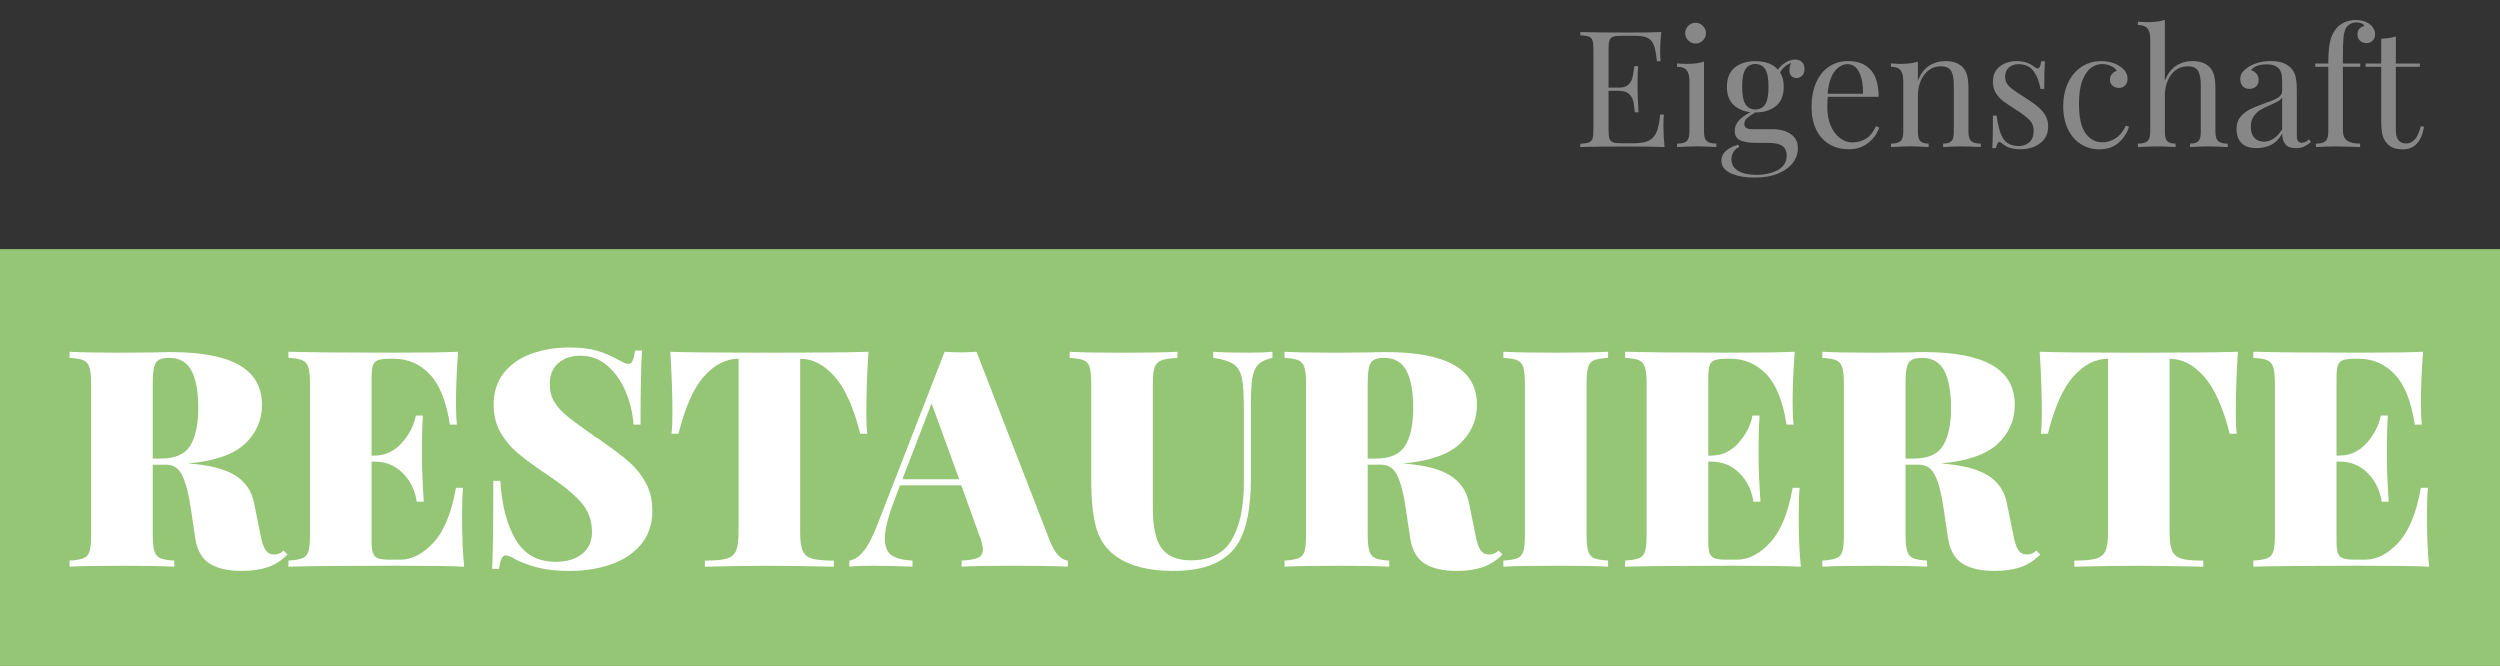
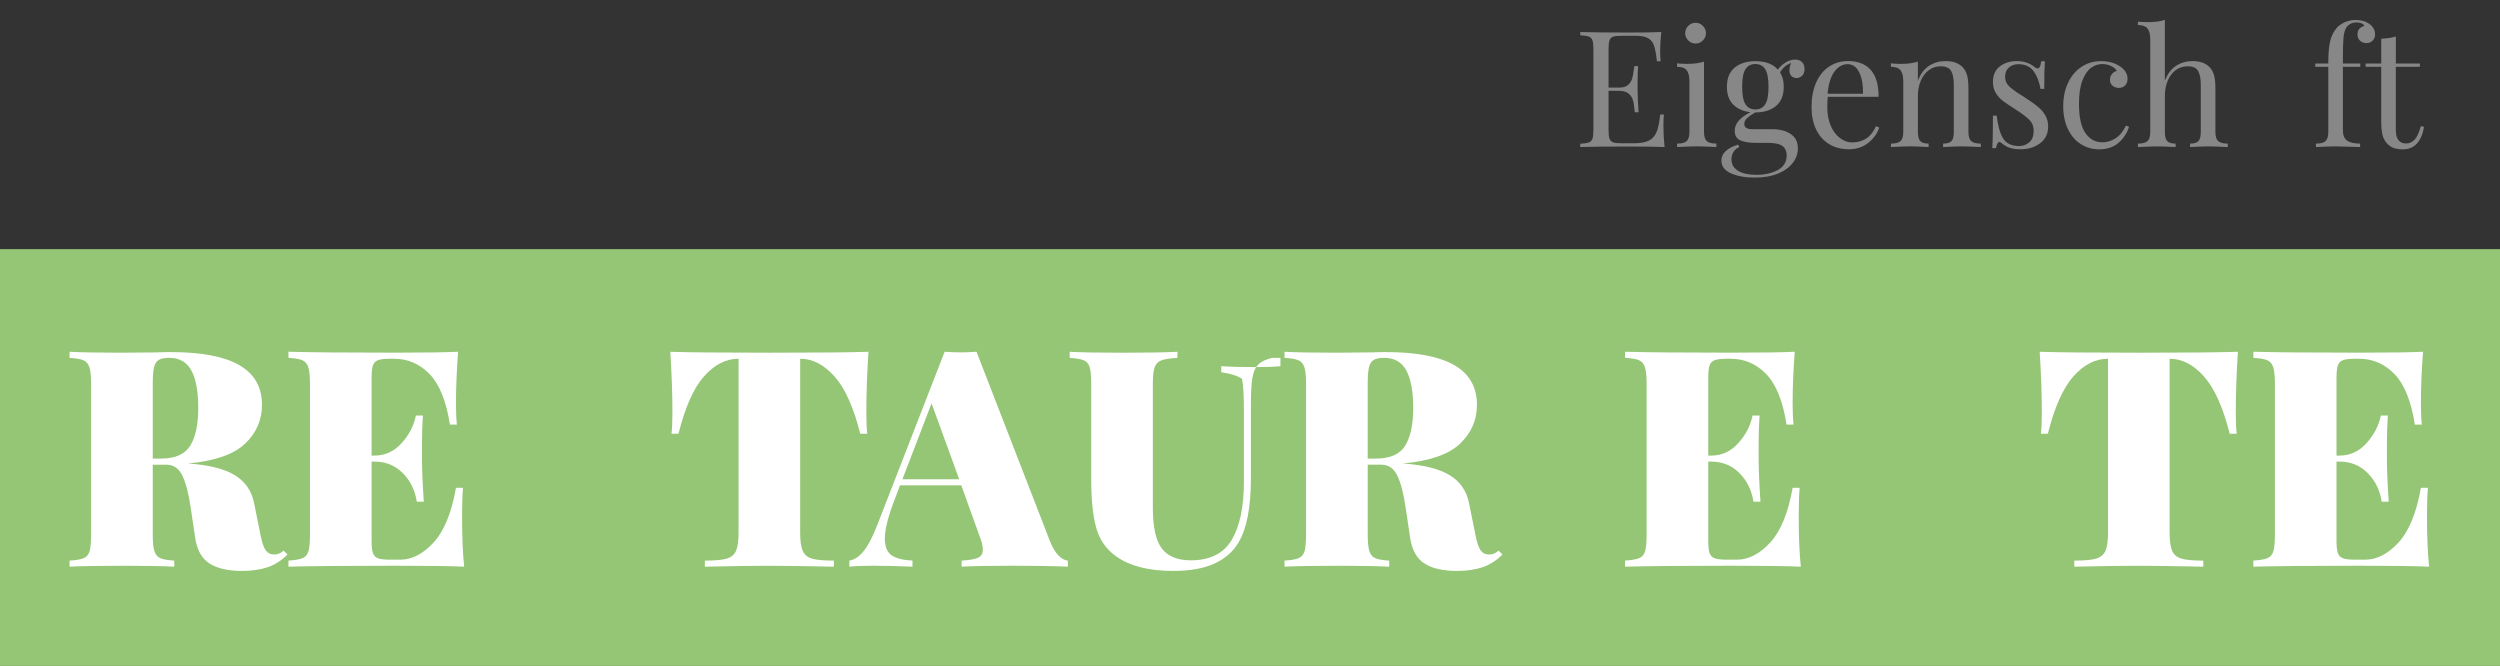
<svg xmlns="http://www.w3.org/2000/svg" version="1.1" id="Calque_1" x="0px" y="0px" viewBox="0 0 100.36 26.732" enable-background="new 0 0 100.36 26.732" xml:space="preserve">
  <rect x="0" y="0" width="100.36" height="26.732" fill="#333333" stroke="none" />
  <rect y="10.002" fill="#94C675" width="100.36" height="16.73" />
  <g>
    <path fill="#FFFFFF" d="M11.542,22.26c-0.244,0.244-0.512,0.414-0.804,0.513c-0.293,0.097-0.634,0.146-1.023,0.146   c-0.561,0-0.996-0.099-1.304-0.298c-0.309-0.199-0.5-0.538-0.573-1.017l-0.182-1.219c-0.081-0.568-0.193-0.999-0.335-1.291   s-0.355-0.439-0.64-0.439H6.132v2.802c0,0.309,0.022,0.532,0.067,0.67c0.044,0.139,0.123,0.232,0.237,0.281   c0.114,0.049,0.3,0.081,0.56,0.097v0.244c-0.471-0.025-1.149-0.037-2.035-0.037c-0.983,0-1.705,0.012-2.169,0.037v-0.244   c0.26-0.016,0.449-0.049,0.566-0.097c0.118-0.049,0.197-0.142,0.238-0.281c0.041-0.138,0.061-0.361,0.061-0.67v-6.043   c0-0.309-0.023-0.532-0.067-0.67c-0.045-0.138-0.124-0.232-0.238-0.281c-0.114-0.049-0.3-0.081-0.56-0.097v-0.244   c0.463,0.025,1.161,0.037,2.096,0.037l1.401-0.012c0.162-0.008,0.349-0.013,0.56-0.013c1.234,0,2.155,0.176,2.76,0.525   c0.605,0.349,0.908,0.881,0.908,1.595c0,0.61-0.228,1.129-0.682,1.56c-0.455,0.431-1.219,0.695-2.291,0.792   C8.374,18.662,9,18.818,9.422,19.074c0.422,0.256,0.682,0.632,0.779,1.127l0.256,1.267c0.057,0.3,0.126,0.508,0.207,0.621   c0.081,0.114,0.195,0.171,0.341,0.171c0.147,0,0.273-0.053,0.378-0.158L11.542,22.26z M6.37,14.451   c-0.094,0.057-0.157,0.159-0.189,0.304c-0.033,0.147-0.049,0.366-0.049,0.658v2.996h0.329c0.576,0,0.971-0.176,1.182-0.529   c0.211-0.353,0.316-0.851,0.316-1.492c0-0.666-0.091-1.17-0.274-1.511c-0.183-0.341-0.482-0.512-0.895-0.512   C6.603,14.365,6.464,14.394,6.37,14.451z" />
    <path fill="#FFFFFF" d="M18.634,22.748c-0.552-0.025-1.482-0.037-2.79-0.037c-1.901,0-3.323,0.012-4.265,0.037v-0.244   c0.26-0.016,0.449-0.049,0.566-0.097c0.118-0.049,0.197-0.142,0.238-0.281c0.041-0.138,0.061-0.361,0.061-0.67v-6.043   c0-0.309-0.023-0.532-0.067-0.67c-0.045-0.138-0.124-0.232-0.238-0.281c-0.114-0.049-0.3-0.081-0.56-0.097v-0.244   c0.942,0.025,2.364,0.037,4.265,0.037c1.194,0,2.043-0.012,2.546-0.037c-0.057,0.764-0.085,1.446-0.085,2.047   c0,0.374,0.012,0.666,0.037,0.878h-0.281c-0.146-0.942-0.418-1.618-0.816-2.029c-0.398-0.41-0.874-0.615-1.426-0.615h-0.158   c-0.22,0-0.38,0.018-0.482,0.055c-0.101,0.037-0.171,0.106-0.207,0.207s-0.055,0.27-0.055,0.506v3.119h0.122   c0.422,0,0.783-0.167,1.084-0.5c0.3-0.333,0.492-0.703,0.573-1.109h0.281c-0.025,0.341-0.037,0.723-0.037,1.145v0.584   c0,0.414,0.024,0.992,0.073,1.73h-0.281c-0.073-0.463-0.262-0.847-0.567-1.151c-0.304-0.304-0.68-0.457-1.126-0.457h-0.122V21.7   c0,0.236,0.018,0.405,0.055,0.506c0.037,0.102,0.106,0.171,0.207,0.207c0.102,0.037,0.262,0.055,0.482,0.055h0.402   c0.471,0,0.918-0.229,1.341-0.688s0.723-1.192,0.901-2.199h0.281c-0.025,0.293-0.037,0.666-0.037,1.121   C18.549,21.529,18.576,22.211,18.634,22.748z" />
-     <path fill="#FFFFFF" d="M23.965,14.079c0.288,0.085,0.57,0.205,0.847,0.36c0.089,0.049,0.169,0.089,0.237,0.121   c0.069,0.033,0.128,0.05,0.176,0.05c0.073,0,0.13-0.043,0.171-0.128s0.073-0.222,0.098-0.409h0.28   c-0.041,0.585-0.06,1.576-0.06,2.973h-0.281c-0.033-0.463-0.138-0.905-0.316-1.328c-0.178-0.422-0.422-0.767-0.731-1.036   c-0.309-0.268-0.666-0.402-1.073-0.402c-0.374,0-0.674,0.099-0.901,0.298c-0.228,0.199-0.341,0.477-0.341,0.835   c0,0.276,0.06,0.516,0.182,0.719c0.122,0.202,0.3,0.4,0.536,0.591c0.235,0.19,0.622,0.473,1.157,0.847   c0.049,0.024,0.095,0.053,0.14,0.085c0.045,0.032,0.087,0.064,0.129,0.097c0.446,0.308,0.804,0.583,1.072,0.822   c0.268,0.24,0.485,0.519,0.651,0.835c0.167,0.317,0.25,0.682,0.25,1.097c0,0.529-0.148,0.973-0.444,1.335   c-0.296,0.361-0.697,0.632-1.201,0.81c-0.504,0.178-1.06,0.268-1.669,0.268c-0.496,0-0.908-0.041-1.236-0.122   c-0.329-0.081-0.636-0.19-0.92-0.329c-0.178-0.113-0.317-0.171-0.414-0.171c-0.073,0-0.13,0.043-0.171,0.128   c-0.041,0.085-0.073,0.222-0.097,0.409h-0.281c0.033-0.552,0.049-1.73,0.049-3.534h0.281c0.057,0.967,0.26,1.751,0.609,2.352   c0.349,0.601,0.885,0.901,1.608,0.901c0.447,0,0.802-0.105,1.067-0.316c0.264-0.211,0.396-0.504,0.396-0.878   c0-0.463-0.145-0.859-0.432-1.188c-0.289-0.329-0.738-0.696-1.347-1.103c-0.488-0.325-0.878-0.609-1.17-0.853   c-0.293-0.244-0.531-0.526-0.719-0.847c-0.186-0.321-0.28-0.692-0.28-1.116c0-0.512,0.138-0.94,0.413-1.285   c0.277-0.345,0.644-0.601,1.103-0.767s0.961-0.25,1.505-0.25C23.3,13.951,23.676,13.993,23.965,14.079z" />
    <path fill="#FFFFFF" d="M34.778,16.534c0,0.374,0.012,0.666,0.037,0.878h-0.281c-0.268-1.064-0.614-1.831-1.036-2.303   c-0.422-0.471-0.877-0.706-1.364-0.706h-0.012v6.969c0,0.342,0.035,0.59,0.103,0.744c0.069,0.155,0.195,0.258,0.378,0.31   c0.183,0.054,0.473,0.079,0.872,0.079v0.244c-1.145-0.025-2.035-0.037-2.668-0.037c-0.577,0-1.414,0.012-2.511,0.037v-0.244   c0.399,0,0.689-0.026,0.872-0.079c0.182-0.053,0.308-0.156,0.378-0.31c0.068-0.154,0.103-0.402,0.103-0.744v-6.969h-0.012   c-0.496,0-0.952,0.233-1.37,0.7c-0.418,0.467-0.762,1.237-1.03,2.309h-0.28c0.024-0.211,0.037-0.504,0.037-0.878   c0-0.707-0.029-1.511-0.085-2.412c0.771,0.025,2.099,0.037,3.984,0.037c1.876,0,3.2-0.012,3.972-0.037   C34.805,15.023,34.778,15.827,34.778,16.534z" />
    <path fill="#FFFFFF" d="M42.497,22.303c0.125,0.127,0.249,0.193,0.371,0.201v0.244c-0.585-0.025-1.324-0.037-2.217-0.037   c-0.926,0-1.608,0.012-2.047,0.037v-0.244c0.308-0.016,0.528-0.055,0.657-0.115c0.13-0.061,0.195-0.169,0.195-0.323   c0-0.147-0.049-0.341-0.147-0.585l-0.719-1.998H36.13l-0.207,0.548c-0.268,0.69-0.402,1.219-0.402,1.584   c0,0.333,0.093,0.56,0.28,0.682c0.187,0.122,0.463,0.191,0.829,0.207v0.244c-0.61-0.025-1.141-0.037-1.596-0.037   c-0.382,0-0.694,0.012-0.938,0.037v-0.244c0.203-0.032,0.394-0.159,0.572-0.378c0.179-0.219,0.362-0.568,0.548-1.047l2.705-6.958   c0.26,0.017,0.476,0.025,0.646,0.025c0.162,0,0.373-0.008,0.634-0.025l2.948,7.603C42.255,21.984,42.37,22.178,42.497,22.303z    M38.506,19.239l-1.109-3.046l-1.17,3.046H38.506z" />
-     <path fill="#FFFFFF" d="M51.08,14.365c-0.252,0.057-0.438,0.144-0.56,0.262s-0.203,0.298-0.244,0.542   c-0.041,0.244-0.06,0.609-0.06,1.097v2.936c0,1.17-0.167,2.031-0.5,2.583c-0.219,0.366-0.542,0.646-0.969,0.841   c-0.426,0.195-0.977,0.293-1.651,0.293c-0.983,0-1.746-0.195-2.291-0.585c-0.399-0.284-0.664-0.665-0.798-1.145   c-0.134-0.479-0.201-1.128-0.201-1.949v-3.825c0-0.309-0.02-0.532-0.06-0.67s-0.12-0.232-0.238-0.281   c-0.118-0.049-0.306-0.081-0.566-0.097v-0.244c0.463,0.025,1.177,0.037,2.144,0.037c0.959,0,1.686-0.012,2.181-0.037v0.244   c-0.293,0.016-0.506,0.049-0.64,0.097c-0.134,0.049-0.225,0.143-0.275,0.281c-0.049,0.138-0.072,0.361-0.072,0.67v4.971   c0,0.78,0.122,1.327,0.365,1.639c0.244,0.312,0.63,0.469,1.158,0.469c0.771,0,1.32-0.275,1.645-0.822   c0.324-0.548,0.487-1.327,0.487-2.334V16.51c0-0.602-0.025-1.034-0.073-1.298c-0.049-0.264-0.156-0.457-0.322-0.579   c-0.167-0.122-0.445-0.211-0.835-0.268v-0.244c0.333,0.025,0.787,0.037,1.364,0.037c0.43,0,0.767-0.012,1.011-0.037V14.365z" />
+     <path fill="#FFFFFF" d="M51.08,14.365c-0.252,0.057-0.438,0.144-0.56,0.262s-0.203,0.298-0.244,0.542   c-0.041,0.244-0.06,0.609-0.06,1.097v2.936c0,1.17-0.167,2.031-0.5,2.583c-0.219,0.366-0.542,0.646-0.969,0.841   c-0.426,0.195-0.977,0.293-1.651,0.293c-0.983,0-1.746-0.195-2.291-0.585c-0.399-0.284-0.664-0.665-0.798-1.145   c-0.134-0.479-0.201-1.128-0.201-1.949v-3.825c0-0.309-0.02-0.532-0.06-0.67s-0.12-0.232-0.238-0.281   c-0.118-0.049-0.306-0.081-0.566-0.097v-0.244c0.463,0.025,1.177,0.037,2.144,0.037c0.959,0,1.686-0.012,2.181-0.037v0.244   c-0.293,0.016-0.506,0.049-0.64,0.097c-0.134,0.049-0.225,0.143-0.275,0.281c-0.049,0.138-0.072,0.361-0.072,0.67v4.971   c0,0.78,0.122,1.327,0.365,1.639c0.244,0.312,0.63,0.469,1.158,0.469c0.771,0,1.32-0.275,1.645-0.822   c0.324-0.548,0.487-1.327,0.487-2.334V16.51c0-0.602-0.025-1.034-0.073-1.298c-0.167-0.122-0.445-0.211-0.835-0.268v-0.244c0.333,0.025,0.787,0.037,1.364,0.037c0.43,0,0.767-0.012,1.011-0.037V14.365z" />
    <path fill="#FFFFFF" d="M60.315,22.26c-0.244,0.244-0.512,0.414-0.804,0.513c-0.293,0.097-0.634,0.146-1.023,0.146   c-0.561,0-0.996-0.099-1.304-0.298c-0.309-0.199-0.5-0.538-0.573-1.017l-0.182-1.219c-0.081-0.568-0.193-0.999-0.335-1.291   s-0.355-0.439-0.64-0.439h-0.548v2.802c0,0.309,0.022,0.532,0.067,0.67c0.044,0.139,0.123,0.232,0.237,0.281   c0.114,0.049,0.3,0.081,0.56,0.097v0.244c-0.471-0.025-1.149-0.037-2.035-0.037c-0.983,0-1.705,0.012-2.169,0.037v-0.244   c0.26-0.016,0.449-0.049,0.566-0.097c0.118-0.049,0.197-0.142,0.238-0.281c0.041-0.138,0.061-0.361,0.061-0.67v-6.043   c0-0.309-0.023-0.532-0.067-0.67s-0.124-0.232-0.238-0.281c-0.114-0.049-0.3-0.081-0.56-0.097v-0.244   c0.463,0.025,1.161,0.037,2.096,0.037l1.401-0.012c0.162-0.008,0.349-0.013,0.56-0.013c1.234,0,2.155,0.176,2.76,0.525   c0.605,0.349,0.908,0.881,0.908,1.595c0,0.61-0.228,1.129-0.682,1.56c-0.455,0.431-1.219,0.695-2.291,0.792   c0.829,0.057,1.455,0.213,1.877,0.469c0.422,0.256,0.682,0.632,0.779,1.127l0.256,1.267c0.057,0.3,0.126,0.508,0.207,0.621   c0.081,0.114,0.195,0.171,0.341,0.171c0.147,0,0.273-0.053,0.378-0.158L60.315,22.26z M55.143,14.451   c-0.094,0.057-0.157,0.159-0.189,0.304c-0.033,0.147-0.049,0.366-0.049,0.658v2.996h0.329c0.576,0,0.971-0.176,1.182-0.529   c0.211-0.353,0.316-0.851,0.316-1.492c0-0.666-0.091-1.17-0.274-1.511c-0.183-0.341-0.482-0.512-0.895-0.512   C55.376,14.365,55.236,14.394,55.143,14.451z" />
-     <path fill="#FFFFFF" d="M64.555,14.365c-0.26,0.016-0.448,0.049-0.566,0.097c-0.118,0.049-0.197,0.143-0.238,0.281   s-0.06,0.361-0.06,0.67v6.043c0,0.309,0.022,0.532,0.067,0.67c0.044,0.139,0.123,0.232,0.237,0.281   c0.114,0.049,0.3,0.081,0.56,0.097v0.244c-0.471-0.025-1.149-0.037-2.035-0.037c-0.983,0-1.705,0.012-2.169,0.037v-0.244   c0.26-0.016,0.449-0.049,0.566-0.097c0.118-0.049,0.197-0.142,0.238-0.281c0.041-0.138,0.061-0.361,0.061-0.67v-6.043   c0-0.309-0.023-0.532-0.067-0.67s-0.124-0.232-0.238-0.281c-0.114-0.049-0.3-0.081-0.56-0.097v-0.244   c0.463,0.025,1.186,0.037,2.169,0.037c0.878,0,1.556-0.012,2.035-0.037V14.365z" />
    <path fill="#FFFFFF" d="M72.292,22.748c-0.552-0.025-1.482-0.037-2.79-0.037c-1.901,0-3.323,0.012-4.265,0.037v-0.244   c0.26-0.016,0.449-0.049,0.566-0.097c0.118-0.049,0.197-0.142,0.238-0.281c0.041-0.138,0.061-0.361,0.061-0.67v-6.043   c0-0.309-0.023-0.532-0.067-0.67c-0.045-0.138-0.124-0.232-0.238-0.281c-0.114-0.049-0.3-0.081-0.56-0.097v-0.244   c0.942,0.025,2.364,0.037,4.265,0.037c1.194,0,2.043-0.012,2.546-0.037c-0.057,0.764-0.085,1.446-0.085,2.047   c0,0.374,0.012,0.666,0.037,0.878h-0.281c-0.146-0.942-0.418-1.618-0.816-2.029c-0.398-0.41-0.874-0.615-1.426-0.615H69.32   c-0.22,0-0.38,0.018-0.482,0.055c-0.101,0.037-0.171,0.106-0.207,0.207s-0.055,0.27-0.055,0.506v3.119h0.122   c0.422,0,0.783-0.167,1.084-0.5c0.3-0.333,0.492-0.703,0.573-1.109h0.281c-0.025,0.341-0.037,0.723-0.037,1.145v0.584   c0,0.414,0.024,0.992,0.073,1.73h-0.281c-0.073-0.463-0.262-0.847-0.567-1.151c-0.304-0.304-0.68-0.457-1.126-0.457h-0.122V21.7   c0,0.236,0.018,0.405,0.055,0.506c0.037,0.102,0.106,0.171,0.207,0.207c0.102,0.037,0.262,0.055,0.482,0.055h0.402   c0.471,0,0.918-0.229,1.341-0.688c0.422-0.459,0.723-1.192,0.901-2.199h0.281c-0.025,0.293-0.037,0.666-0.037,1.121   C72.207,21.529,72.235,22.211,72.292,22.748z" />
-     <path fill="#FFFFFF" d="M81.906,22.26c-0.244,0.244-0.512,0.414-0.804,0.513c-0.293,0.097-0.634,0.146-1.023,0.146   c-0.561,0-0.996-0.099-1.304-0.298c-0.309-0.199-0.5-0.538-0.573-1.017l-0.182-1.219c-0.081-0.568-0.193-0.999-0.335-1.291   s-0.355-0.439-0.64-0.439h-0.548v2.802c0,0.309,0.022,0.532,0.067,0.67c0.044,0.139,0.123,0.232,0.237,0.281   c0.114,0.049,0.3,0.081,0.56,0.097v0.244c-0.471-0.025-1.149-0.037-2.035-0.037c-0.983,0-1.705,0.012-2.169,0.037v-0.244   c0.26-0.016,0.449-0.049,0.566-0.097c0.118-0.049,0.197-0.142,0.238-0.281c0.041-0.138,0.061-0.361,0.061-0.67v-6.043   c0-0.309-0.023-0.532-0.067-0.67c-0.045-0.138-0.124-0.232-0.238-0.281c-0.114-0.049-0.3-0.081-0.56-0.097v-0.244   c0.463,0.025,1.161,0.037,2.096,0.037l1.401-0.012c0.162-0.008,0.349-0.013,0.56-0.013c1.234,0,2.155,0.176,2.76,0.525   c0.605,0.349,0.908,0.881,0.908,1.595c0,0.61-0.228,1.129-0.682,1.56c-0.455,0.431-1.219,0.695-2.292,0.792   c0.829,0.057,1.455,0.213,1.877,0.469c0.422,0.256,0.682,0.632,0.779,1.127l0.256,1.267c0.057,0.3,0.126,0.508,0.207,0.621   c0.081,0.114,0.195,0.171,0.341,0.171c0.147,0,0.273-0.053,0.378-0.158L81.906,22.26z M76.734,14.451   c-0.094,0.057-0.157,0.159-0.189,0.304c-0.033,0.147-0.049,0.366-0.049,0.658v2.996h0.329c0.576,0,0.971-0.176,1.182-0.529   c0.211-0.353,0.316-0.851,0.316-1.492c0-0.666-0.091-1.17-0.274-1.511c-0.183-0.341-0.482-0.512-0.895-0.512   C76.967,14.365,76.827,14.394,76.734,14.451z" />
    <path fill="#FFFFFF" d="M89.753,16.534c0,0.374,0.012,0.666,0.037,0.878h-0.281c-0.268-1.064-0.614-1.831-1.036-2.303   c-0.422-0.471-0.877-0.706-1.364-0.706h-0.012v6.969c0,0.342,0.035,0.59,0.103,0.744c0.069,0.155,0.195,0.258,0.378,0.31   c0.183,0.054,0.473,0.079,0.872,0.079v0.244c-1.145-0.025-2.035-0.037-2.668-0.037c-0.577,0-1.414,0.012-2.511,0.037v-0.244   c0.399,0,0.689-0.026,0.872-0.079c0.182-0.053,0.308-0.156,0.378-0.31c0.068-0.154,0.103-0.402,0.103-0.744v-6.969H84.61   c-0.496,0-0.952,0.233-1.37,0.7c-0.418,0.467-0.762,1.237-1.03,2.309h-0.28c0.024-0.211,0.037-0.504,0.037-0.878   c0-0.707-0.029-1.511-0.085-2.412c0.771,0.025,2.099,0.037,3.984,0.037c1.876,0,3.2-0.012,3.972-0.037   C89.781,15.023,89.753,15.827,89.753,16.534z" />
    <path fill="#FFFFFF" d="M97.514,22.748c-0.552-0.025-1.482-0.037-2.79-0.037c-1.901,0-3.323,0.012-4.265,0.037v-0.244   c0.26-0.016,0.449-0.049,0.566-0.097c0.118-0.049,0.197-0.142,0.238-0.281c0.041-0.138,0.061-0.361,0.061-0.67v-6.043   c0-0.309-0.023-0.532-0.067-0.67s-0.124-0.232-0.238-0.281c-0.114-0.049-0.3-0.081-0.56-0.097v-0.244   c0.942,0.025,2.364,0.037,4.265,0.037c1.194,0,2.043-0.012,2.546-0.037c-0.057,0.764-0.085,1.446-0.085,2.047   c0,0.374,0.012,0.666,0.037,0.878h-0.281c-0.146-0.942-0.418-1.618-0.816-2.029c-0.398-0.41-0.874-0.615-1.426-0.615h-0.158   c-0.22,0-0.38,0.018-0.482,0.055c-0.101,0.037-0.171,0.106-0.207,0.207s-0.055,0.27-0.055,0.506v3.119h0.122   c0.422,0,0.783-0.167,1.084-0.5c0.3-0.333,0.492-0.703,0.573-1.109h0.281c-0.025,0.341-0.037,0.723-0.037,1.145v0.584   c0,0.414,0.024,0.992,0.073,1.73h-0.281c-0.073-0.463-0.262-0.847-0.567-1.151c-0.304-0.304-0.68-0.457-1.126-0.457h-0.122V21.7   c0,0.236,0.018,0.405,0.055,0.506c0.037,0.102,0.106,0.171,0.207,0.207c0.102,0.037,0.262,0.055,0.482,0.055h0.402   c0.471,0,0.918-0.229,1.341-0.688c0.422-0.459,0.723-1.192,0.901-2.199h0.281c-0.025,0.293-0.037,0.666-0.037,1.121   C97.428,21.529,97.456,22.211,97.514,22.748z" />
  </g>
  <g>
    <path fill="#878787" d="M66.822,5.902c-0.296-0.013-0.794-0.02-1.493-0.02c-0.835,0-1.465,0.006-1.891,0.02V5.771   c0.157-0.008,0.271-0.026,0.342-0.052s0.121-0.076,0.147-0.15c0.026-0.074,0.039-0.193,0.039-0.359V1.977   c0-0.166-0.013-0.285-0.039-0.359c-0.026-0.074-0.075-0.124-0.147-0.15c-0.072-0.026-0.186-0.044-0.342-0.052V1.286   c0.426,0.013,1.056,0.02,1.891,0.02c0.639,0,1.093-0.006,1.362-0.02c-0.031,0.287-0.046,0.543-0.046,0.769   c0,0.17,0.006,0.305,0.02,0.404h-0.15c-0.03-0.282-0.07-0.492-0.117-0.629c-0.048-0.137-0.128-0.237-0.241-0.3   c-0.113-0.063-0.284-0.094-0.515-0.094h-0.541c-0.157,0-0.271,0.012-0.343,0.036c-0.072,0.024-0.12,0.073-0.146,0.147   c-0.026,0.074-0.039,0.193-0.039,0.359v1.539h0.43c0.152,0,0.27-0.036,0.352-0.108c0.082-0.072,0.138-0.157,0.166-0.254   c0.028-0.098,0.051-0.221,0.068-0.369l0.02-0.13h0.15c-0.013,0.183-0.02,0.387-0.02,0.613V3.58c0,0.222,0.013,0.531,0.039,0.926   h-0.15c-0.004-0.03-0.018-0.136-0.039-0.316c-0.022-0.18-0.081-0.316-0.179-0.407c-0.098-0.091-0.233-0.137-0.407-0.137h-0.43V5.21   c0,0.166,0.013,0.285,0.039,0.359c0.026,0.074,0.075,0.123,0.146,0.147c0.072,0.024,0.186,0.036,0.343,0.036h0.476   c0.269,0,0.474-0.036,0.616-0.107c0.141-0.072,0.245-0.187,0.309-0.346c0.065-0.159,0.113-0.392,0.144-0.701h0.15   c-0.013,0.118-0.019,0.274-0.019,0.47C66.777,5.315,66.791,5.593,66.822,5.902z" />
    <path fill="#878787" d="M68.406,5.295c0,0.178,0.037,0.301,0.111,0.368c0.074,0.068,0.202,0.101,0.385,0.101v0.137   c-0.4-0.018-0.663-0.026-0.789-0.026c-0.126,0-0.389,0.008-0.789,0.026V5.765c0.183,0,0.311-0.033,0.385-0.101   c0.074-0.067,0.111-0.19,0.111-0.368v-2.04c0-0.2-0.037-0.345-0.111-0.437c-0.074-0.091-0.202-0.137-0.385-0.137V2.544   c0.139,0.013,0.274,0.02,0.404,0.02c0.274,0,0.5-0.031,0.678-0.091V5.295z M68.36,1.038c0.083,0.083,0.124,0.18,0.124,0.293   c0,0.113-0.041,0.211-0.124,0.293c-0.083,0.083-0.18,0.124-0.293,0.124s-0.211-0.041-0.293-0.124   c-0.082-0.082-0.124-0.18-0.124-0.293c0-0.113,0.041-0.211,0.124-0.293c0.083-0.082,0.18-0.124,0.293-0.124   S68.277,0.956,68.36,1.038z" />
    <path fill="#878787" d="M71.917,3.053c-0.055-0.052-0.082-0.128-0.082-0.228c0-0.087,0.022-0.187,0.065-0.3   c-0.113,0.048-0.202,0.101-0.267,0.16c-0.065,0.058-0.124,0.132-0.176,0.219c0.1,0.152,0.15,0.345,0.15,0.58   c0,0.343-0.104,0.601-0.313,0.772c-0.209,0.172-0.484,0.258-0.828,0.258H70.46c-0.143,0.082-0.252,0.159-0.326,0.228   s-0.111,0.147-0.111,0.235c0,0.139,0.105,0.209,0.313,0.209h0.815c0.296,0,0.54,0.064,0.733,0.193   c0.194,0.128,0.29,0.32,0.29,0.577c0,0.209-0.067,0.402-0.202,0.58c-0.135,0.178-0.332,0.322-0.593,0.43   c-0.26,0.109-0.576,0.163-0.945,0.163c-0.378,0-0.694-0.058-0.949-0.172c-0.254-0.116-0.381-0.286-0.381-0.512   c0-0.148,0.059-0.276,0.179-0.385c0.119-0.109,0.285-0.194,0.499-0.254l0.039,0.104c-0.096,0.031-0.171,0.091-0.228,0.183   c-0.056,0.091-0.085,0.194-0.085,0.307c0,0.2,0.09,0.353,0.271,0.459c0.18,0.107,0.423,0.16,0.727,0.16   c0.334,0,0.621-0.064,0.861-0.192c0.239-0.128,0.358-0.327,0.358-0.597c0-0.157-0.055-0.278-0.166-0.365   c-0.111-0.087-0.308-0.13-0.59-0.13h-0.482c-0.257,0-0.462-0.033-0.617-0.098c-0.154-0.065-0.231-0.195-0.231-0.391   c0-0.135,0.049-0.263,0.147-0.385c0.098-0.121,0.259-0.241,0.485-0.359c-0.287-0.03-0.516-0.131-0.688-0.3   c-0.172-0.17-0.258-0.409-0.258-0.717c0-0.343,0.105-0.601,0.313-0.772c0.209-0.171,0.485-0.257,0.828-0.257   c0.409,0,0.71,0.113,0.906,0.339c0.082-0.118,0.187-0.214,0.313-0.29c0.126-0.076,0.252-0.114,0.378-0.114   c0.113,0,0.204,0.032,0.274,0.098c0.07,0.065,0.105,0.159,0.105,0.28c0,0.122-0.034,0.213-0.101,0.274   c-0.068,0.06-0.143,0.091-0.225,0.091C72.037,3.131,71.971,3.105,71.917,3.053z M70.861,4.19c0.089-0.137,0.134-0.372,0.134-0.707   s-0.045-0.57-0.134-0.707C70.772,2.639,70.64,2.57,70.467,2.57c-0.174,0-0.306,0.068-0.395,0.205s-0.134,0.372-0.134,0.707   s0.045,0.57,0.134,0.707c0.089,0.137,0.221,0.205,0.395,0.205C70.64,4.395,70.772,4.327,70.861,4.19z" />
    <path fill="#878787" d="M75.44,5.119c-0.078,0.239-0.225,0.445-0.44,0.616c-0.215,0.171-0.475,0.257-0.779,0.257   c-0.308,0-0.576-0.071-0.802-0.212s-0.399-0.339-0.518-0.594c-0.119-0.254-0.179-0.549-0.179-0.883   c0-0.378,0.061-0.706,0.183-0.984c0.122-0.278,0.293-0.492,0.515-0.642c0.222-0.15,0.48-0.225,0.776-0.225   c0.392,0,0.692,0.118,0.903,0.355c0.211,0.237,0.316,0.597,0.316,1.079h-2.04c-0.013,0.121-0.02,0.261-0.02,0.417   c0,0.287,0.047,0.537,0.14,0.75c0.093,0.213,0.218,0.377,0.372,0.492c0.154,0.115,0.316,0.173,0.485,0.173   c0.209,0,0.394-0.05,0.554-0.15c0.161-0.1,0.296-0.267,0.404-0.502L75.44,5.119z M73.641,2.876c-0.148,0.2-0.239,0.496-0.274,0.887   h1.421c0.008-0.339-0.04-0.622-0.147-0.848c-0.107-0.226-0.264-0.339-0.473-0.339C73.965,2.577,73.789,2.677,73.641,2.876z" />
    <path fill="#878787" d="M78.792,2.701c0.082,0.087,0.141,0.195,0.176,0.326c0.035,0.131,0.053,0.307,0.053,0.528v1.741   c0,0.178,0.037,0.301,0.111,0.368c0.074,0.068,0.202,0.101,0.385,0.101v0.137c-0.4-0.018-0.661-0.026-0.783-0.026   c-0.121,0-0.365,0.008-0.73,0.026V5.765c0.161,0,0.273-0.033,0.336-0.101c0.063-0.067,0.094-0.19,0.094-0.368V3.411   c0-0.244-0.035-0.429-0.105-0.558c-0.07-0.128-0.211-0.192-0.424-0.192c-0.178,0-0.336,0.052-0.476,0.157   c-0.139,0.104-0.247,0.247-0.323,0.427c-0.076,0.18-0.114,0.381-0.114,0.603v1.447c0,0.178,0.031,0.301,0.094,0.368   c0.063,0.068,0.175,0.101,0.336,0.101v0.137c-0.365-0.018-0.609-0.026-0.73-0.026c-0.122,0-0.383,0.008-0.783,0.026V5.765   c0.183,0,0.311-0.033,0.385-0.101c0.074-0.067,0.111-0.19,0.111-0.368v-2.04c0-0.2-0.037-0.345-0.111-0.437   c-0.074-0.091-0.202-0.137-0.385-0.137V2.544c0.139,0.013,0.274,0.02,0.404,0.02c0.274,0,0.5-0.031,0.678-0.091v0.769   c0.109-0.278,0.26-0.479,0.453-0.603c0.194-0.124,0.412-0.186,0.655-0.186C78.405,2.453,78.635,2.535,78.792,2.701z" />
    <path fill="#878787" d="M81.386,2.525c0.122,0.048,0.22,0.104,0.293,0.169c0.048,0.035,0.087,0.053,0.117,0.053   c0.079,0,0.126-0.095,0.144-0.287h0.15c-0.017,0.213-0.026,0.583-0.026,1.108h-0.15c-0.048-0.287-0.141-0.524-0.277-0.71   c-0.137-0.187-0.34-0.281-0.61-0.281c-0.156,0-0.284,0.045-0.384,0.134c-0.1,0.089-0.15,0.212-0.15,0.368   c0,0.152,0.052,0.28,0.157,0.381c0.104,0.102,0.272,0.225,0.502,0.368c0.039,0.022,0.098,0.059,0.176,0.111   c0.199,0.131,0.361,0.246,0.482,0.346c0.121,0.1,0.221,0.215,0.297,0.345c0.076,0.131,0.114,0.28,0.114,0.45   c0,0.286-0.108,0.51-0.323,0.671c-0.215,0.161-0.479,0.241-0.792,0.241c-0.196,0-0.367-0.03-0.515-0.091   c-0.095-0.048-0.185-0.107-0.267-0.176c-0.017-0.017-0.037-0.026-0.058-0.026c-0.031,0-0.058,0.022-0.082,0.065   c-0.024,0.044-0.042,0.105-0.055,0.183h-0.15c0.018-0.248,0.026-0.682,0.026-1.304h0.15c0.048,0.409,0.135,0.714,0.26,0.916   c0.126,0.202,0.341,0.303,0.646,0.303c0.152,0,0.287-0.05,0.404-0.15c0.117-0.1,0.176-0.257,0.176-0.47   c0-0.17-0.058-0.313-0.173-0.43s-0.303-0.258-0.564-0.424c-0.213-0.135-0.377-0.246-0.492-0.333   c-0.115-0.086-0.212-0.193-0.29-0.319c-0.078-0.126-0.117-0.274-0.117-0.443c0-0.274,0.091-0.483,0.274-0.626   c0.183-0.143,0.413-0.215,0.691-0.215C81.125,2.453,81.264,2.477,81.386,2.525z" />
    <path fill="#878787" d="M85.102,2.662c0.204,0.135,0.306,0.302,0.306,0.502c0,0.113-0.032,0.202-0.098,0.267   c-0.065,0.065-0.148,0.098-0.248,0.098c-0.1,0-0.185-0.029-0.254-0.088c-0.07-0.058-0.105-0.138-0.105-0.238   c0-0.091,0.026-0.169,0.079-0.231c0.052-0.063,0.117-0.106,0.195-0.127c-0.044-0.079-0.12-0.143-0.231-0.196   c-0.111-0.052-0.229-0.078-0.355-0.078c-0.161,0-0.31,0.051-0.45,0.153c-0.139,0.102-0.254,0.272-0.345,0.508   c-0.091,0.237-0.137,0.549-0.137,0.935c0,0.539,0.087,0.932,0.261,1.177c0.173,0.246,0.4,0.369,0.678,0.369   c0.187,0,0.364-0.055,0.531-0.163c0.167-0.108,0.306-0.278,0.414-0.508l0.124,0.046c-0.074,0.248-0.212,0.461-0.414,0.639   c-0.202,0.178-0.464,0.267-0.786,0.267c-0.27,0-0.514-0.07-0.734-0.209c-0.219-0.139-0.392-0.34-0.518-0.603   c-0.126-0.263-0.189-0.568-0.189-0.916c0-0.352,0.064-0.665,0.193-0.939c0.128-0.274,0.307-0.488,0.538-0.642   c0.23-0.154,0.493-0.231,0.788-0.231C84.637,2.453,84.889,2.523,85.102,2.662z" />
    <path fill="#878787" d="M86.908,3.235c0.108-0.274,0.259-0.473,0.453-0.596c0.193-0.124,0.412-0.186,0.655-0.186   c0.304,0,0.534,0.082,0.691,0.248c0.083,0.087,0.141,0.195,0.176,0.326c0.034,0.131,0.052,0.307,0.052,0.528v1.741   c0,0.178,0.037,0.301,0.111,0.368c0.074,0.068,0.202,0.101,0.385,0.101v0.137c-0.4-0.018-0.661-0.026-0.783-0.026   c-0.121,0-0.365,0.008-0.73,0.026V5.765c0.161,0,0.273-0.033,0.336-0.101c0.063-0.067,0.094-0.19,0.094-0.368V3.411   c0-0.244-0.034-0.429-0.104-0.558c-0.07-0.128-0.211-0.192-0.424-0.192c-0.178,0-0.336,0.05-0.473,0.15   c-0.137,0.1-0.245,0.24-0.323,0.421c-0.079,0.18-0.117,0.384-0.117,0.61v1.454c0,0.178,0.031,0.301,0.094,0.368   c0.063,0.068,0.175,0.101,0.336,0.101v0.137c-0.366-0.018-0.609-0.026-0.731-0.026c-0.121,0-0.383,0.008-0.782,0.026V5.765   c0.183,0,0.31-0.033,0.385-0.101c0.074-0.067,0.111-0.19,0.111-0.368V1.579c0-0.2-0.037-0.345-0.111-0.437   c-0.074-0.091-0.202-0.137-0.385-0.137V0.869c0.139,0.013,0.274,0.02,0.404,0.02c0.274,0,0.5-0.031,0.678-0.092V3.235z" />
-     <path fill="#878787" d="M89.982,5.742c-0.133-0.137-0.199-0.327-0.199-0.57c0-0.196,0.053-0.357,0.16-0.483   c0.107-0.126,0.232-0.225,0.378-0.3c0.145-0.074,0.338-0.152,0.577-0.235c0.244-0.083,0.424-0.159,0.541-0.228   c0.118-0.07,0.176-0.163,0.176-0.281V3.241c0-0.252-0.053-0.424-0.16-0.518C91.348,2.63,91.2,2.583,91.008,2.583   c-0.304,0-0.519,0.079-0.645,0.235c0.087,0.022,0.16,0.067,0.219,0.137c0.058,0.07,0.088,0.157,0.088,0.26   c0,0.109-0.034,0.195-0.104,0.258c-0.07,0.063-0.159,0.094-0.267,0.094c-0.121,0-0.213-0.038-0.274-0.114   c-0.061-0.076-0.091-0.169-0.091-0.277c0-0.105,0.025-0.192,0.075-0.261s0.125-0.139,0.225-0.209   c0.105-0.074,0.237-0.135,0.398-0.183c0.161-0.048,0.336-0.072,0.528-0.072c0.339,0,0.595,0.08,0.769,0.241   c0.109,0.1,0.181,0.221,0.219,0.362c0.037,0.142,0.055,0.327,0.055,0.558v1.812c0,0.109,0.015,0.187,0.046,0.235   c0.03,0.048,0.083,0.072,0.157,0.072c0.052,0,0.101-0.012,0.146-0.036c0.046-0.024,0.095-0.058,0.147-0.101l0.072,0.111   c-0.113,0.087-0.21,0.149-0.29,0.186c-0.08,0.037-0.181,0.055-0.303,0.055c-0.209,0-0.354-0.052-0.437-0.157   c-0.083-0.105-0.124-0.246-0.124-0.424c-0.131,0.218-0.28,0.369-0.45,0.453c-0.169,0.085-0.361,0.127-0.574,0.127   C90.318,5.947,90.114,5.879,89.982,5.742z M91.615,5.191V3.913c-0.039,0.061-0.093,0.111-0.163,0.15   c-0.069,0.039-0.176,0.091-0.319,0.157c-0.166,0.07-0.299,0.136-0.401,0.198c-0.102,0.063-0.19,0.149-0.264,0.258   c-0.074,0.109-0.11,0.248-0.11,0.417c0,0.196,0.048,0.344,0.143,0.444c0.096,0.1,0.222,0.15,0.378,0.15   C91.165,5.686,91.41,5.521,91.615,5.191z" />
    <path fill="#878787" d="M95.142,0.98c0.134,0.108,0.202,0.243,0.202,0.404c0,0.1-0.032,0.183-0.098,0.248   c-0.065,0.065-0.147,0.098-0.248,0.098c-0.1,0-0.185-0.032-0.254-0.094c-0.07-0.063-0.105-0.149-0.105-0.258   c0-0.091,0.025-0.165,0.075-0.222c0.05-0.056,0.116-0.093,0.198-0.111C94.9,1.001,94.865,0.966,94.809,0.94   c-0.057-0.026-0.128-0.039-0.215-0.039c-0.095,0-0.18,0.022-0.254,0.065s-0.131,0.102-0.169,0.176   c-0.048,0.087-0.08,0.215-0.095,0.385c-0.015,0.169-0.023,0.454-0.023,0.854v0.17h0.698v0.131h-0.698V5.23   c0,0.2,0.058,0.339,0.173,0.418c0.115,0.078,0.288,0.117,0.518,0.117v0.137l-0.157-0.006c-0.444-0.013-0.726-0.02-0.847-0.02   c-0.113,0-0.37,0.008-0.769,0.026V5.765c0.183,0,0.31-0.033,0.385-0.101c0.074-0.067,0.111-0.19,0.111-0.368V2.681h-0.522V2.551   h0.522c0-0.383,0.023-0.678,0.072-0.887c0.048-0.209,0.135-0.387,0.26-0.535c0.087-0.1,0.198-0.179,0.333-0.238   c0.135-0.059,0.282-0.088,0.443-0.088C94.8,0.804,94.99,0.862,95.142,0.98z" />
    <path fill="#878787" d="M96.178,2.551h0.965v0.131h-0.965v2.523c0,0.196,0.036,0.337,0.107,0.424   c0.072,0.087,0.175,0.131,0.31,0.131c0.135,0,0.25-0.055,0.345-0.163c0.096-0.108,0.176-0.286,0.241-0.534l0.131,0.032   c-0.109,0.6-0.391,0.9-0.848,0.9c-0.147,0-0.27-0.018-0.365-0.052c-0.095-0.035-0.18-0.089-0.254-0.163   c-0.095-0.096-0.162-0.213-0.199-0.352C95.61,5.287,95.592,5.1,95.592,4.865V2.681h-0.626V2.551h0.626V1.553   c0.243-0.008,0.439-0.039,0.587-0.091V2.551z" />
  </g>
</svg>